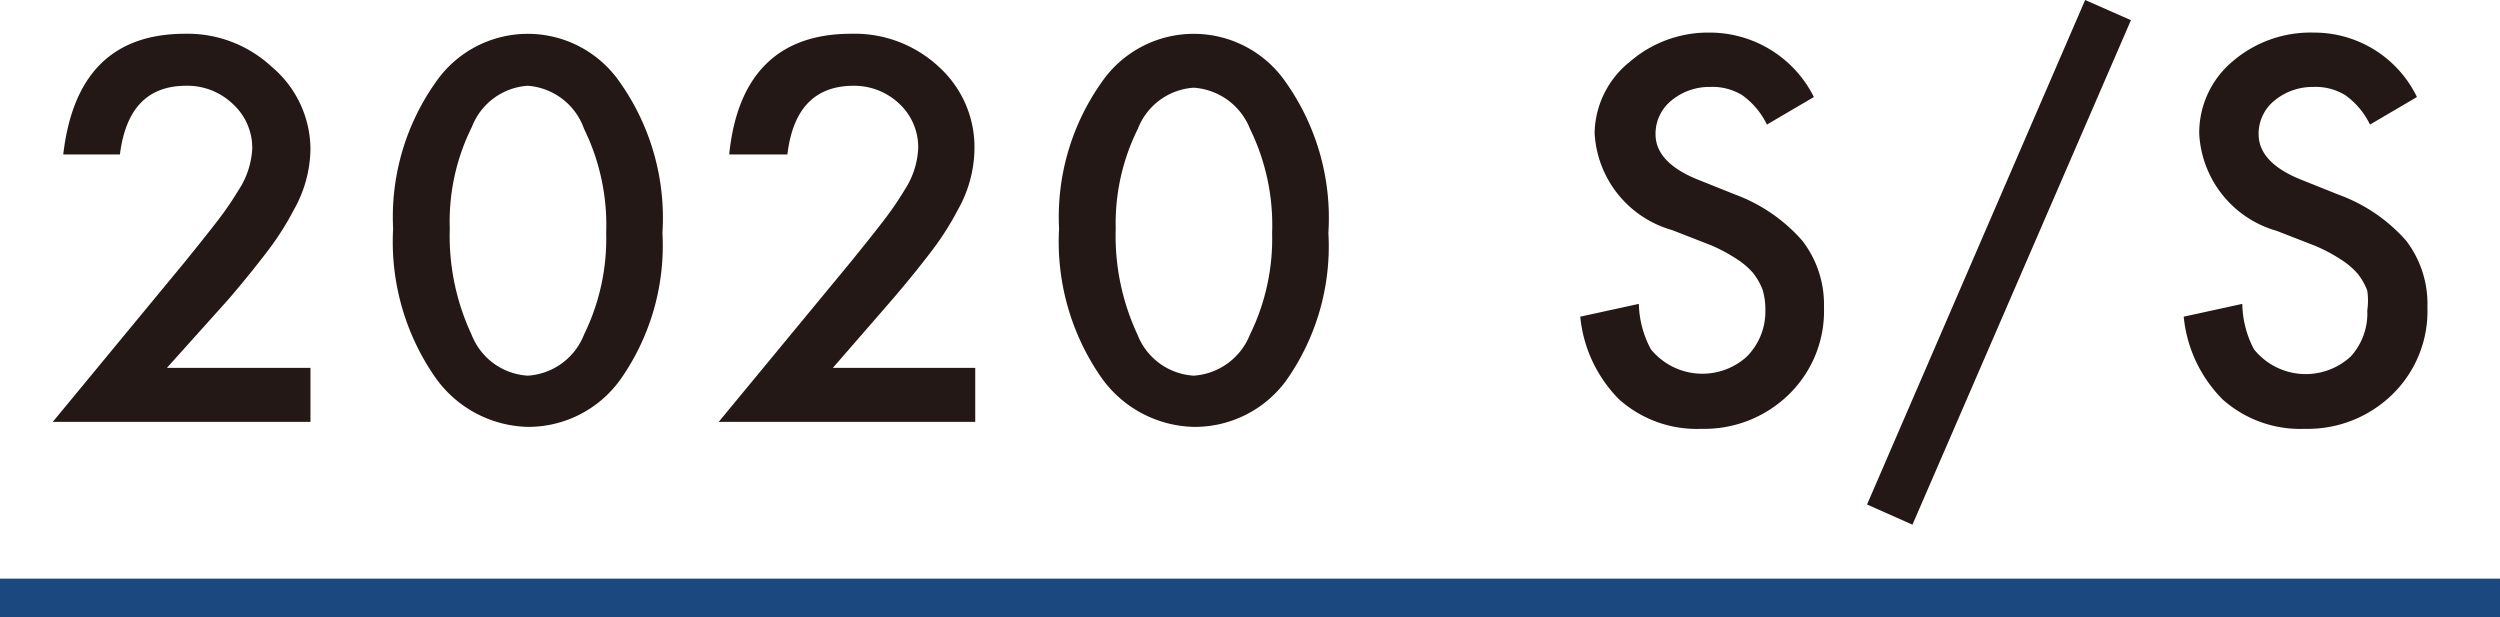
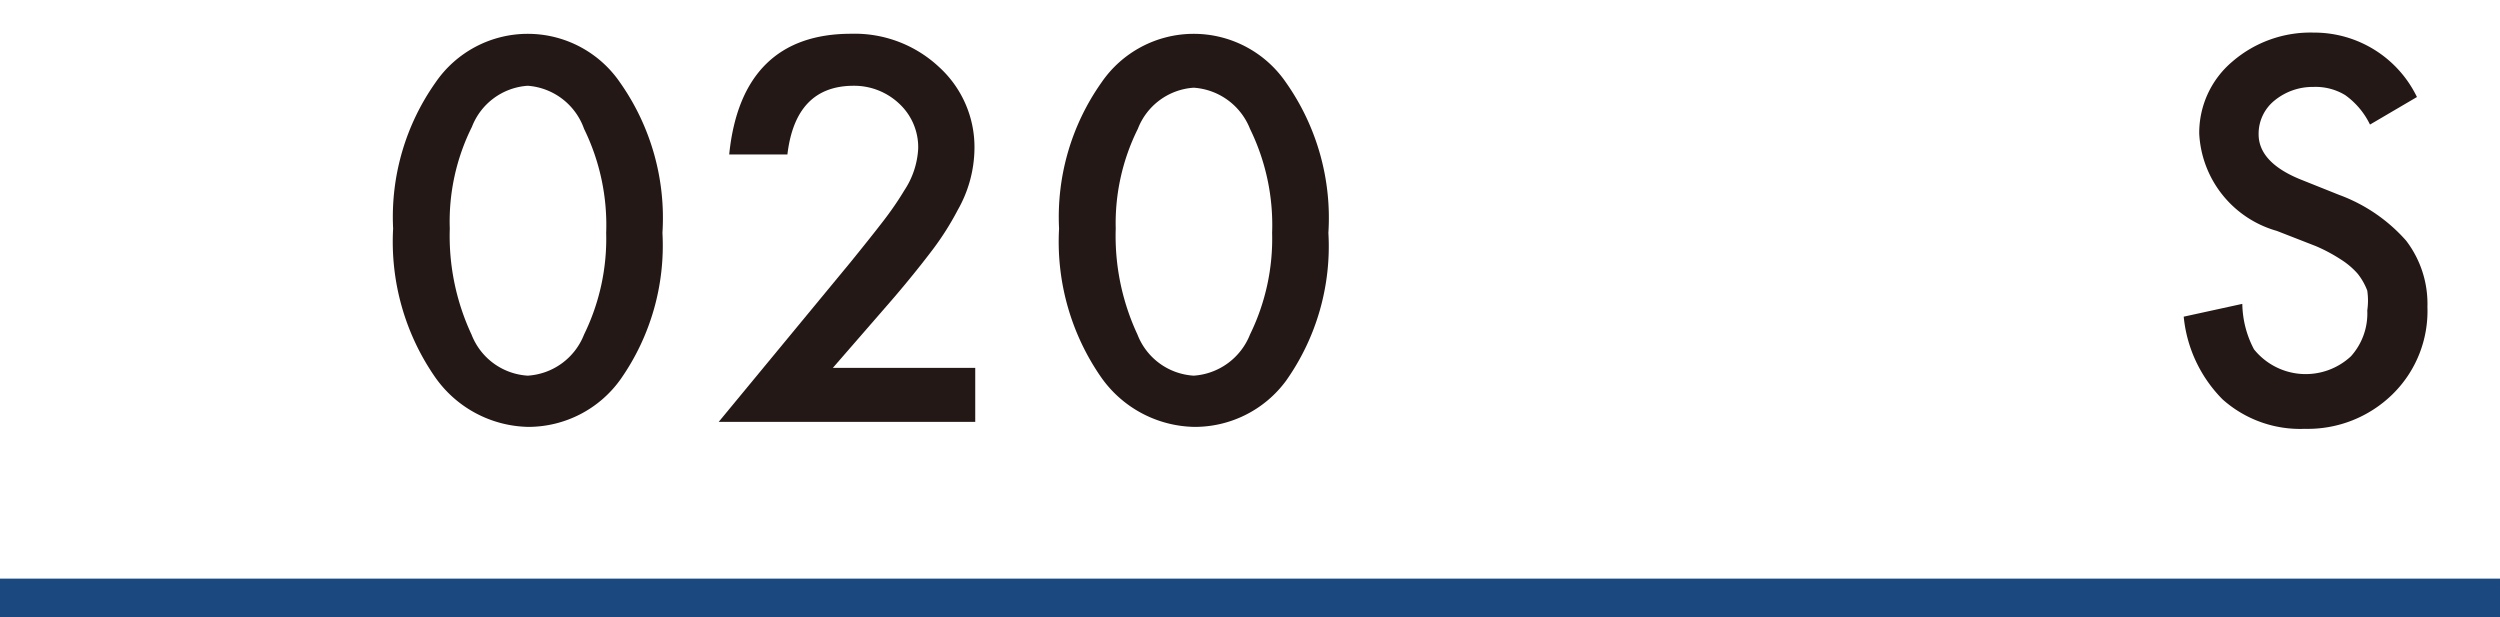
<svg xmlns="http://www.w3.org/2000/svg" viewBox="0 0 64.42 15.91">
  <defs>
    <style>.cls-1{fill:none;stroke:#1b497f;stroke-miterlimit:10;}.cls-2{fill:#231815;}</style>
  </defs>
  <title>tab_2020ss_on</title>
  <g id="レイヤー_2" data-name="レイヤー 2">
    <g id="テキスト">
      <line class="cls-1" y1="15.41" x2="64.42" y2="15.41" />
-       <path class="cls-2" d="M4.3,9.48H8v1.39H1.36L4.77,6.74c.34-.42.62-.77.85-1.07s.4-.56.52-.76A2.15,2.15,0,0,0,6.5,3.83,1.53,1.53,0,0,0,6,2.68a1.69,1.69,0,0,0-1.2-.47c-1,0-1.56.59-1.71,1.77H1.63C1.87,1.9,2.92.87,4.77.87A3.18,3.18,0,0,1,7,1.72,2.79,2.79,0,0,1,8,3.84a3.26,3.26,0,0,1-.43,1.57,7.33,7.33,0,0,1-.63,1c-.28.37-.63.81-1.06,1.31Z" />
      <path class="cls-2" d="M10.13,5.89a6,6,0,0,1,1.09-3.76,2.88,2.88,0,0,1,4.76,0A6.06,6.06,0,0,1,17.07,6,6,6,0,0,1,16,9.76,2.92,2.92,0,0,1,13.61,11a3,3,0,0,1-2.39-1.27A6.12,6.12,0,0,1,10.13,5.89Zm1.46,0a6,6,0,0,0,.56,2.73A1.66,1.66,0,0,0,13.6,9.68a1.67,1.67,0,0,0,1.45-1.06A5.61,5.61,0,0,0,15.62,6a5.63,5.63,0,0,0-.57-2.68A1.67,1.67,0,0,0,13.6,2.21a1.66,1.66,0,0,0-1.44,1.06A5.46,5.46,0,0,0,11.59,5.89Z" />
      <path class="cls-2" d="M21.46,9.48h3.67v1.39H18.52l3.41-4.13c.34-.42.62-.77.85-1.07s.4-.56.52-.76a2.15,2.15,0,0,0,.36-1.08,1.53,1.53,0,0,0-.48-1.15A1.69,1.69,0,0,0,22,2.21q-1.5,0-1.71,1.77H18.79C19,1.9,20.08.87,21.93.87a3.18,3.18,0,0,1,2.26.85,2.79,2.79,0,0,1,.92,2.12,3.26,3.26,0,0,1-.43,1.57,7.33,7.33,0,0,1-.63,1c-.28.37-.63.81-1.06,1.31Z" />
      <path class="cls-2" d="M27.29,5.89a6,6,0,0,1,1.09-3.76,2.88,2.88,0,0,1,4.76,0A6.06,6.06,0,0,1,34.23,6a6,6,0,0,1-1.09,3.81A2.92,2.92,0,0,1,30.77,11a3,3,0,0,1-2.39-1.27A6.12,6.12,0,0,1,27.29,5.89Zm1.46,0a6,6,0,0,0,.56,2.73,1.66,1.66,0,0,0,1.45,1.06,1.68,1.68,0,0,0,1.45-1.06A5.61,5.61,0,0,0,32.78,6a5.63,5.63,0,0,0-.57-2.68,1.68,1.68,0,0,0-1.45-1.06,1.66,1.66,0,0,0-1.44,1.06A5.46,5.46,0,0,0,28.75,5.89Z" />
-       <path class="cls-2" d="M46.74,2.5l-1.21.71a2,2,0,0,0-.64-.76,1.47,1.47,0,0,0-.82-.21,1.53,1.53,0,0,0-1,.35,1.1,1.1,0,0,0-.41.87c0,.48.36.87,1.07,1.16l1,.4A4.26,4.26,0,0,1,46.44,6.2,2.68,2.68,0,0,1,47,7.91a3,3,0,0,1-.9,2.25,3.12,3.12,0,0,1-2.26.89,3,3,0,0,1-2.12-.76,3.5,3.5,0,0,1-1-2.13l1.51-.33A2.58,2.58,0,0,0,42.54,9,1.71,1.71,0,0,0,45,9.2,1.64,1.64,0,0,0,45.49,8a1.79,1.79,0,0,0-.07-.53,1.61,1.61,0,0,0-.25-.44,2,2,0,0,0-.44-.37,4.19,4.19,0,0,0-.64-.34l-1-.39a2.75,2.75,0,0,1-2-2.5A2.4,2.4,0,0,1,42,1.59,3.08,3.08,0,0,1,44.08.84,3,3,0,0,1,46.74,2.5Z" />
-       <path class="cls-2" d="M53.73,0l1.18.52-5.63,13L48.11,13Z" />
      <path class="cls-2" d="M62.28,2.5l-1.21.71a2,2,0,0,0-.64-.76,1.47,1.47,0,0,0-.82-.21,1.55,1.55,0,0,0-1,.35,1.1,1.1,0,0,0-.41.87c0,.48.36.87,1.07,1.16l1,.4A4.26,4.26,0,0,1,62,6.2a2.68,2.68,0,0,1,.55,1.71,3,3,0,0,1-.9,2.25,3.12,3.12,0,0,1-2.26.89,3,3,0,0,1-2.12-.76,3.5,3.5,0,0,1-1-2.13l1.51-.33A2.58,2.58,0,0,0,58.08,9a1.71,1.71,0,0,0,2.5.18A1.65,1.65,0,0,0,61,8,1.78,1.78,0,0,0,61,7.49a1.61,1.61,0,0,0-.25-.44,2,2,0,0,0-.44-.37,4.19,4.19,0,0,0-.64-.34l-1-.39a2.75,2.75,0,0,1-2-2.5,2.4,2.4,0,0,1,.85-1.86A3.08,3.08,0,0,1,59.62.84,2.94,2.94,0,0,1,62.28,2.5Z" />
    </g>
  </g>
</svg>